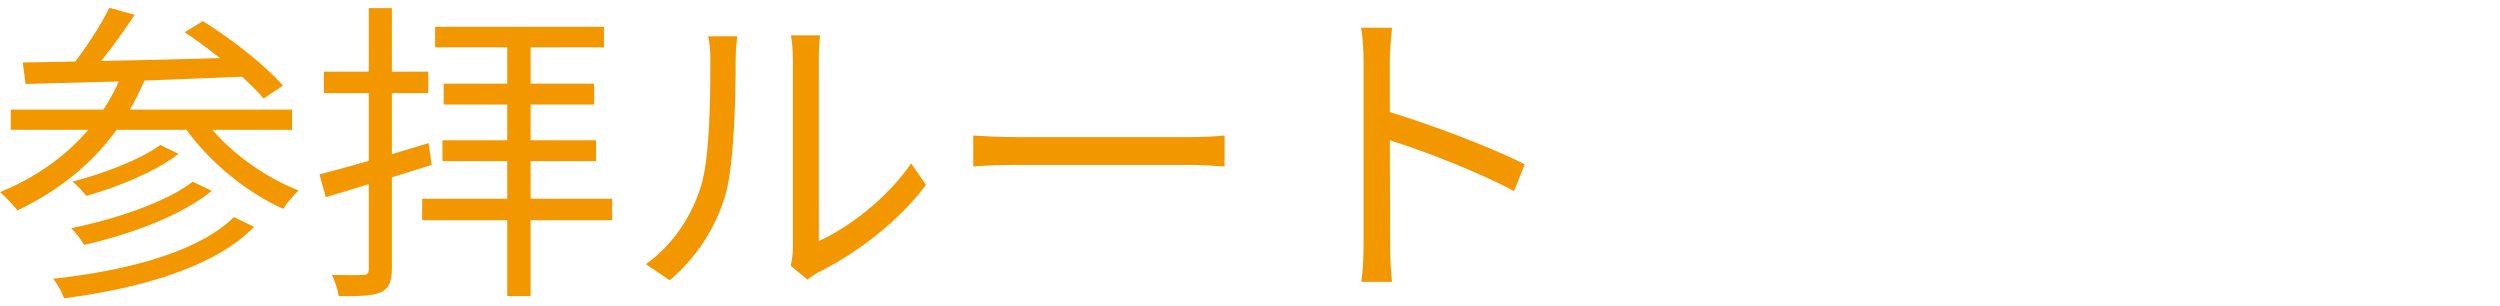
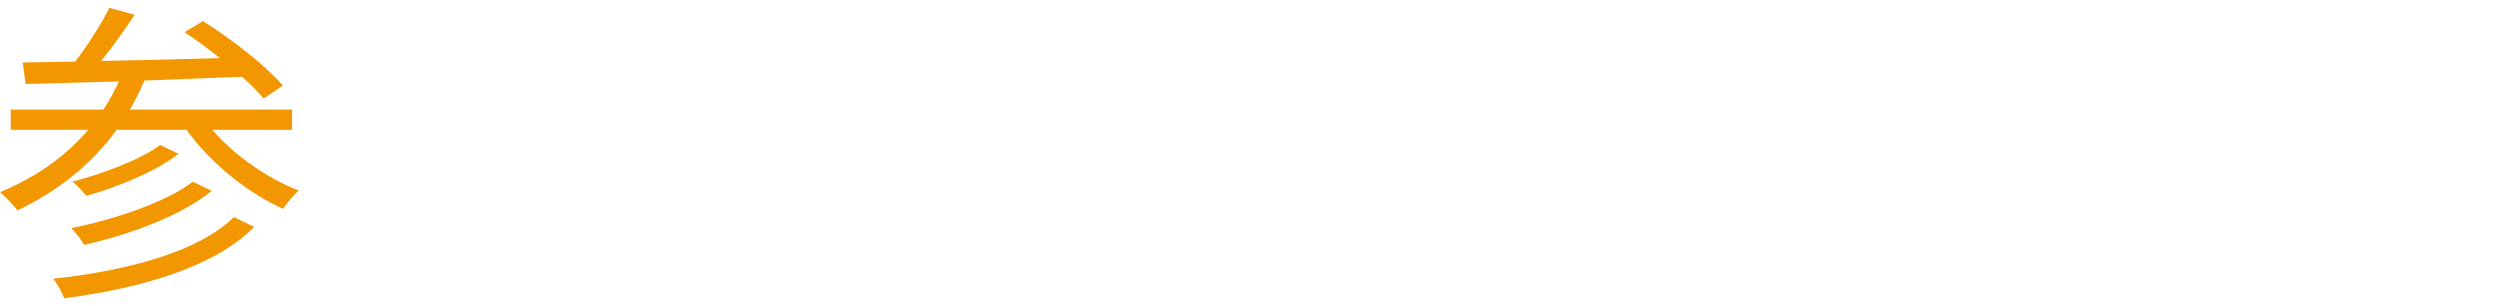
<svg xmlns="http://www.w3.org/2000/svg" version="1.1" id="レイヤー_1" x="0px" y="0px" width="147px" height="18px" viewBox="0 0 147 18" enable-background="new 0 0 147 18" xml:space="preserve">
  <path fill="#F39700" d="M12.49,7.634c1.282,1.506,3.252,2.862,5.073,3.568c-0.297,0.26-0.706,0.743-0.91,1.078  c-2.1-0.929-4.293-2.713-5.687-4.646H6.858c-1.505,2.081-3.531,3.643-5.836,4.739C0.837,12.094,0.298,11.557,0,11.295  c2.045-0.836,3.829-2.062,5.186-3.661H0.632V6.444h5.446c0.353-0.521,0.65-1.078,0.91-1.654C4.925,4.847,3.03,4.901,1.506,4.939  L1.338,3.675l3.086-0.056C5.148,2.672,5.966,1.407,6.431,0.46l1.487,0.409c-0.595,0.893-1.301,1.896-1.97,2.713  c2.174-0.037,4.59-0.093,6.988-0.167c-0.688-0.539-1.413-1.078-2.082-1.523l1.078-0.651c1.673,1.041,3.717,2.64,4.702,3.792  L15.5,5.794c-0.316-0.391-0.762-0.817-1.263-1.282c-1.915,0.074-3.885,0.148-5.743,0.223c-0.26,0.595-0.539,1.171-0.855,1.71h9.534  v1.189H12.49z M14.943,13.339c-2.249,2.306-6.486,3.588-11.17,4.201c-0.13-0.353-0.39-0.837-0.65-1.151  c4.479-0.484,8.605-1.617,10.63-3.624L14.943,13.339z M12.452,11.222c-1.802,1.468-4.795,2.563-7.508,3.178  c-0.167-0.297-0.483-0.726-0.762-0.985c2.583-0.52,5.576-1.523,7.155-2.731L12.452,11.222z M10.501,9.046  c-1.375,1.061-3.587,1.952-5.427,2.473c-0.204-0.242-0.52-0.632-0.818-0.836C6.041,10.217,8.234,9.4,9.423,8.525L10.501,9.046z" />
-   <path fill="#F39700" d="M23.042,10.423v5.389c0,0.762-0.186,1.153-0.65,1.375c-0.484,0.204-1.227,0.242-2.472,0.223  c-0.056-0.334-0.223-0.909-0.409-1.245c0.836,0.019,1.598,0.019,1.84,0c0.241,0,0.334-0.073,0.334-0.353V10.83l-2.527,0.764  l-0.372-1.339c0.799-0.204,1.803-0.484,2.899-0.8V5.478h-2.639V4.215h2.639V0.479h1.357v3.736h2.137v1.263h-2.137v3.587l2.156-0.65  l0.186,1.282L23.042,10.423z M35.996,12.949H31.2v4.46h-1.375v-4.46h-5v-1.264h5V9.474h-3.81V8.247h3.81V6.146h-3.736V4.921h3.736  V2.783h-4.238V1.575h9.925v1.208H31.2v2.138h3.736v1.226H31.2v2.101h3.847v1.227H31.2v2.212h4.795V12.949z" />
-   <path fill="#F39700" d="M41.213,10.96c0.539-1.689,0.557-5.407,0.557-7.471c0-0.557-0.055-0.967-0.13-1.356h1.71  c-0.019,0.224-0.093,0.78-0.093,1.339c0,2.062-0.074,6.04-0.576,7.897c-0.558,1.989-1.747,3.812-3.308,5.112l-1.394-0.949  C39.541,14.417,40.656,12.765,41.213,10.96 M46.622,14.585V3.452c0-0.706-0.094-1.245-0.112-1.375h1.71  c-0.018,0.13-0.074,0.669-0.074,1.375v10.725c1.71-0.78,3.996-2.473,5.428-4.572l0.872,1.263c-1.598,2.175-4.181,4.089-6.337,5.149  c-0.298,0.167-0.502,0.315-0.632,0.427l-0.985-0.818C46.565,15.328,46.622,14.956,46.622,14.585" />
-   <path fill="#F39700" d="M59.812,8.062h10.185c0.93,0,1.598-0.056,2.008-0.094v1.823c-0.373-0.021-1.152-0.094-1.99-0.094H59.812  c-1.022,0-2.007,0.036-2.583,0.094V7.968C57.786,8.006,58.771,8.062,59.812,8.062" />
-   <path fill="#F39700" d="M80.177,3.563c0-0.521-0.037-1.355-0.148-1.933h1.822c-0.057,0.577-0.131,1.375-0.131,1.933v3.029  c2.453,0.743,5.984,2.082,7.937,3.067l-0.632,1.58c-2.026-1.098-5.241-2.343-7.305-2.992c0.019,2.788,0.019,5.593,0.019,6.132  c0,0.577,0.036,1.58,0.112,2.194h-1.804c0.093-0.596,0.13-1.507,0.13-2.194V3.563z" />
</svg>